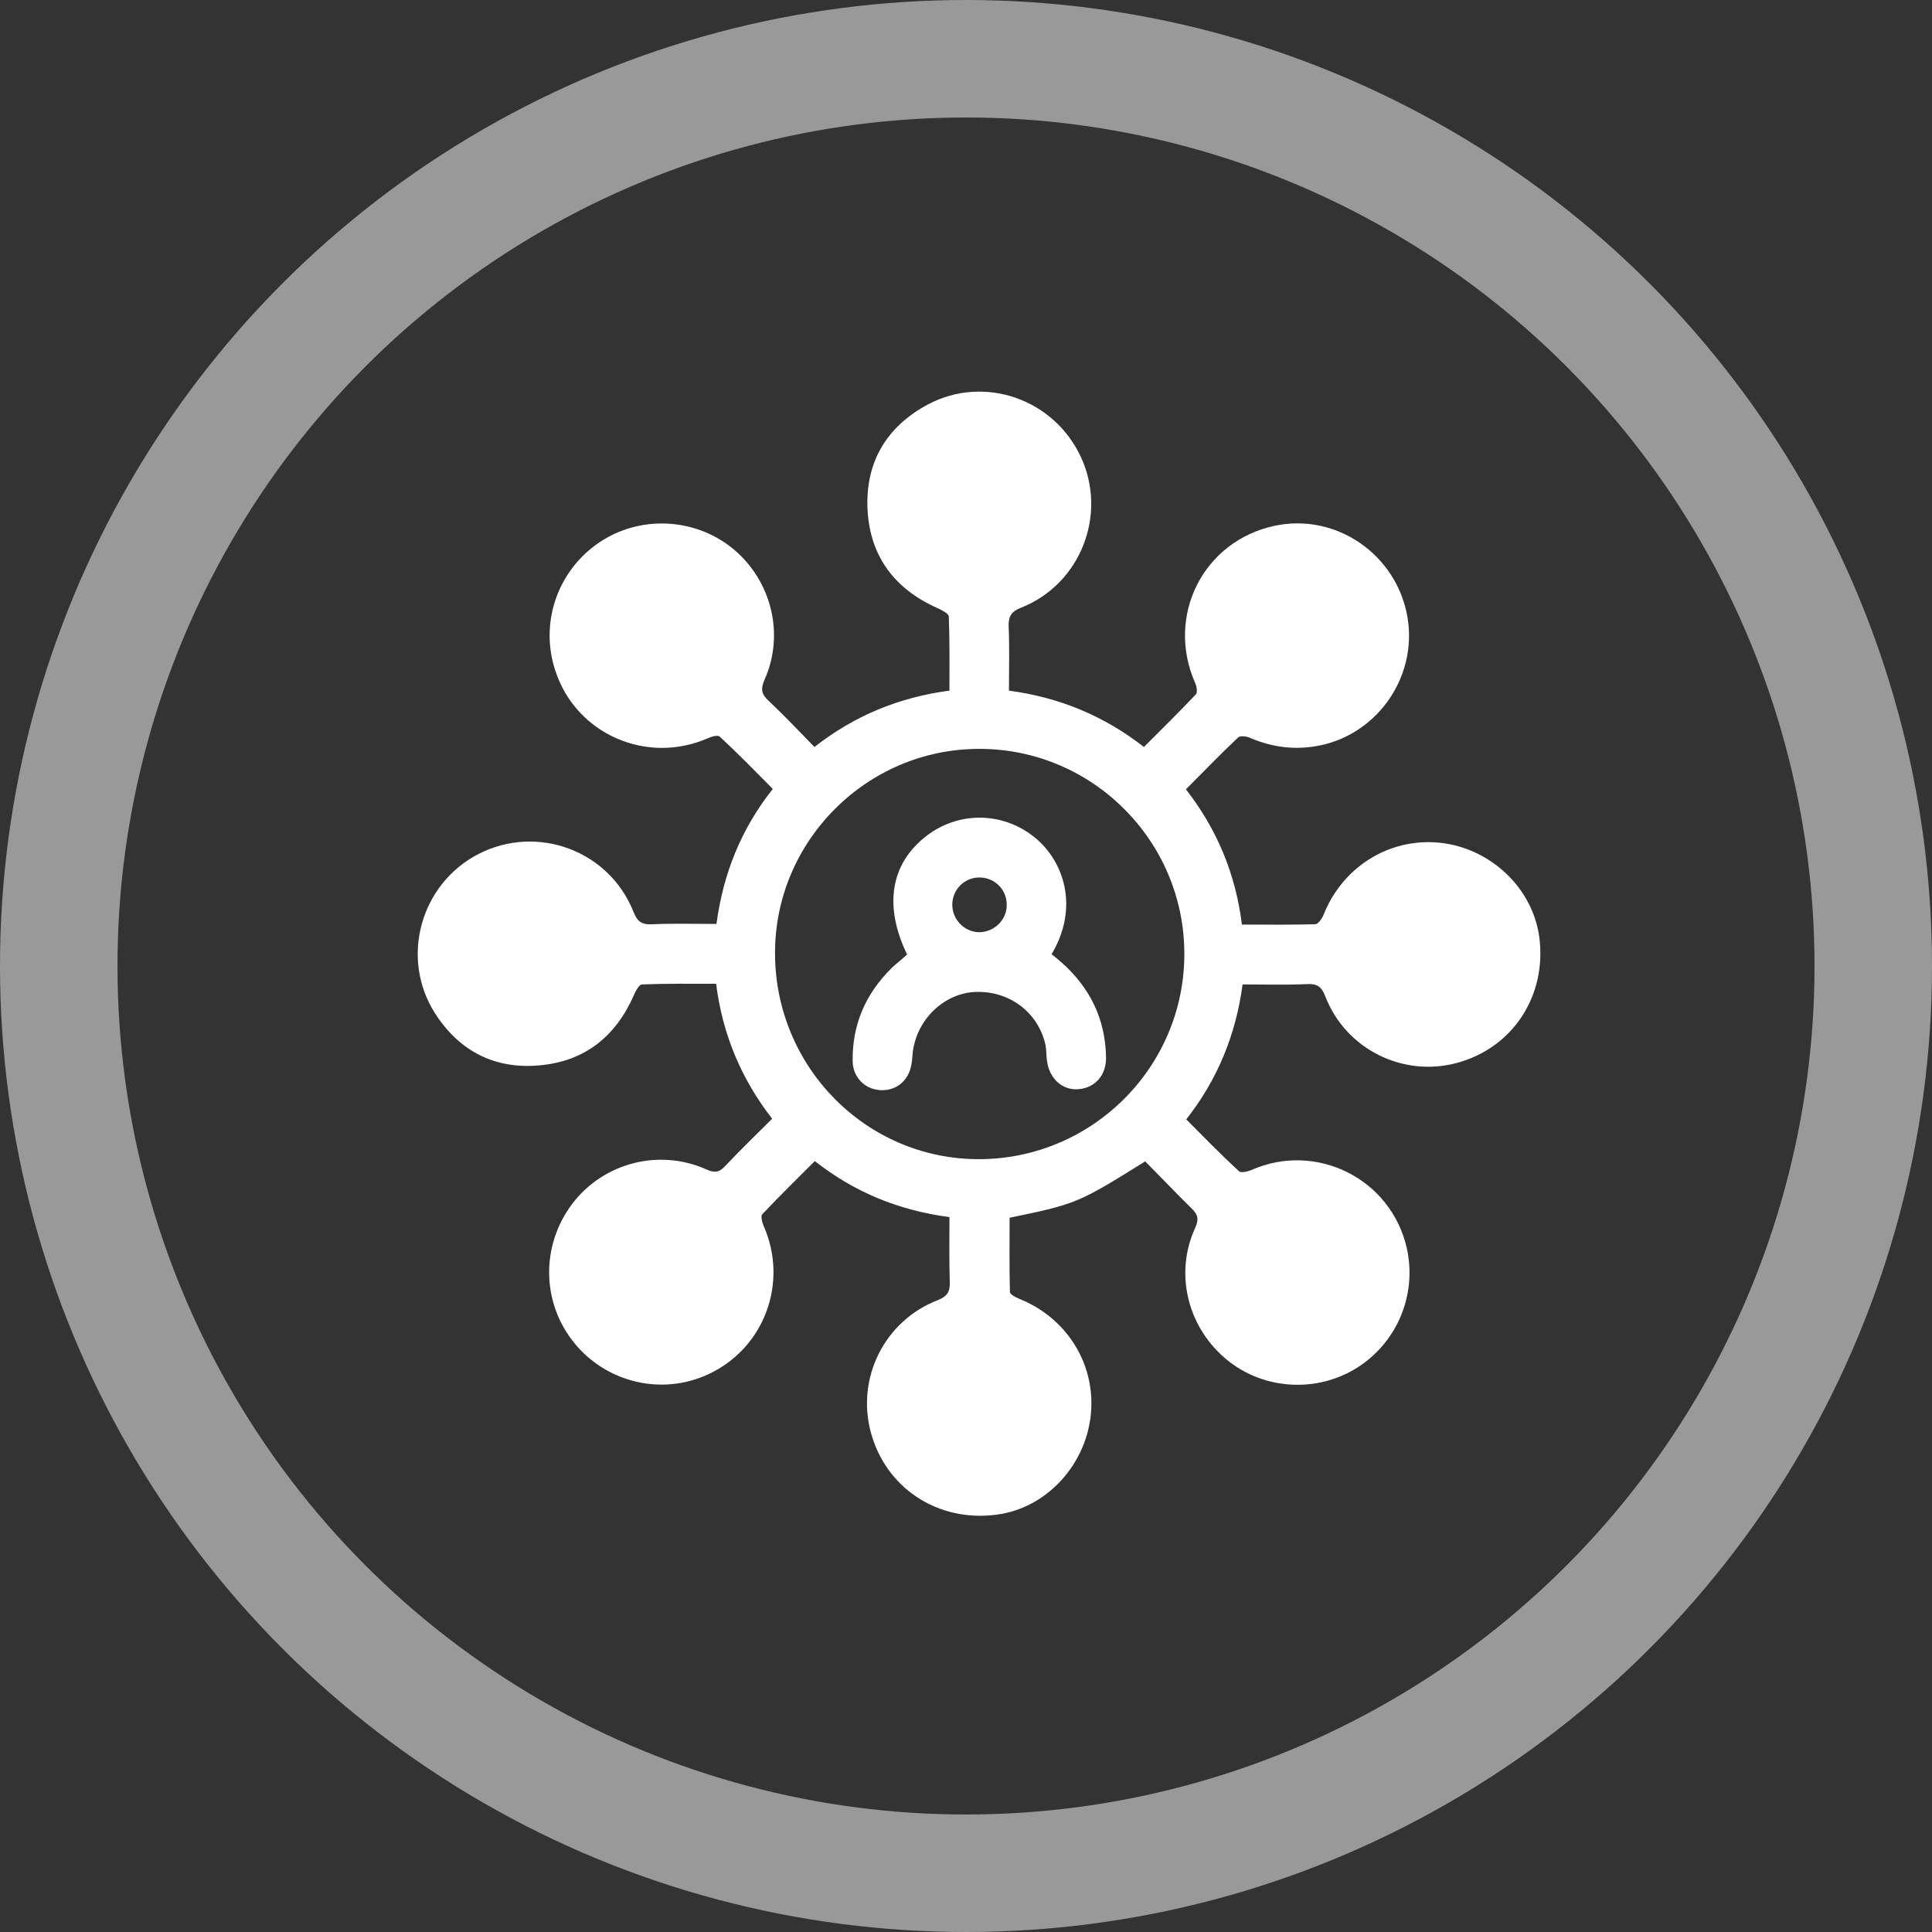
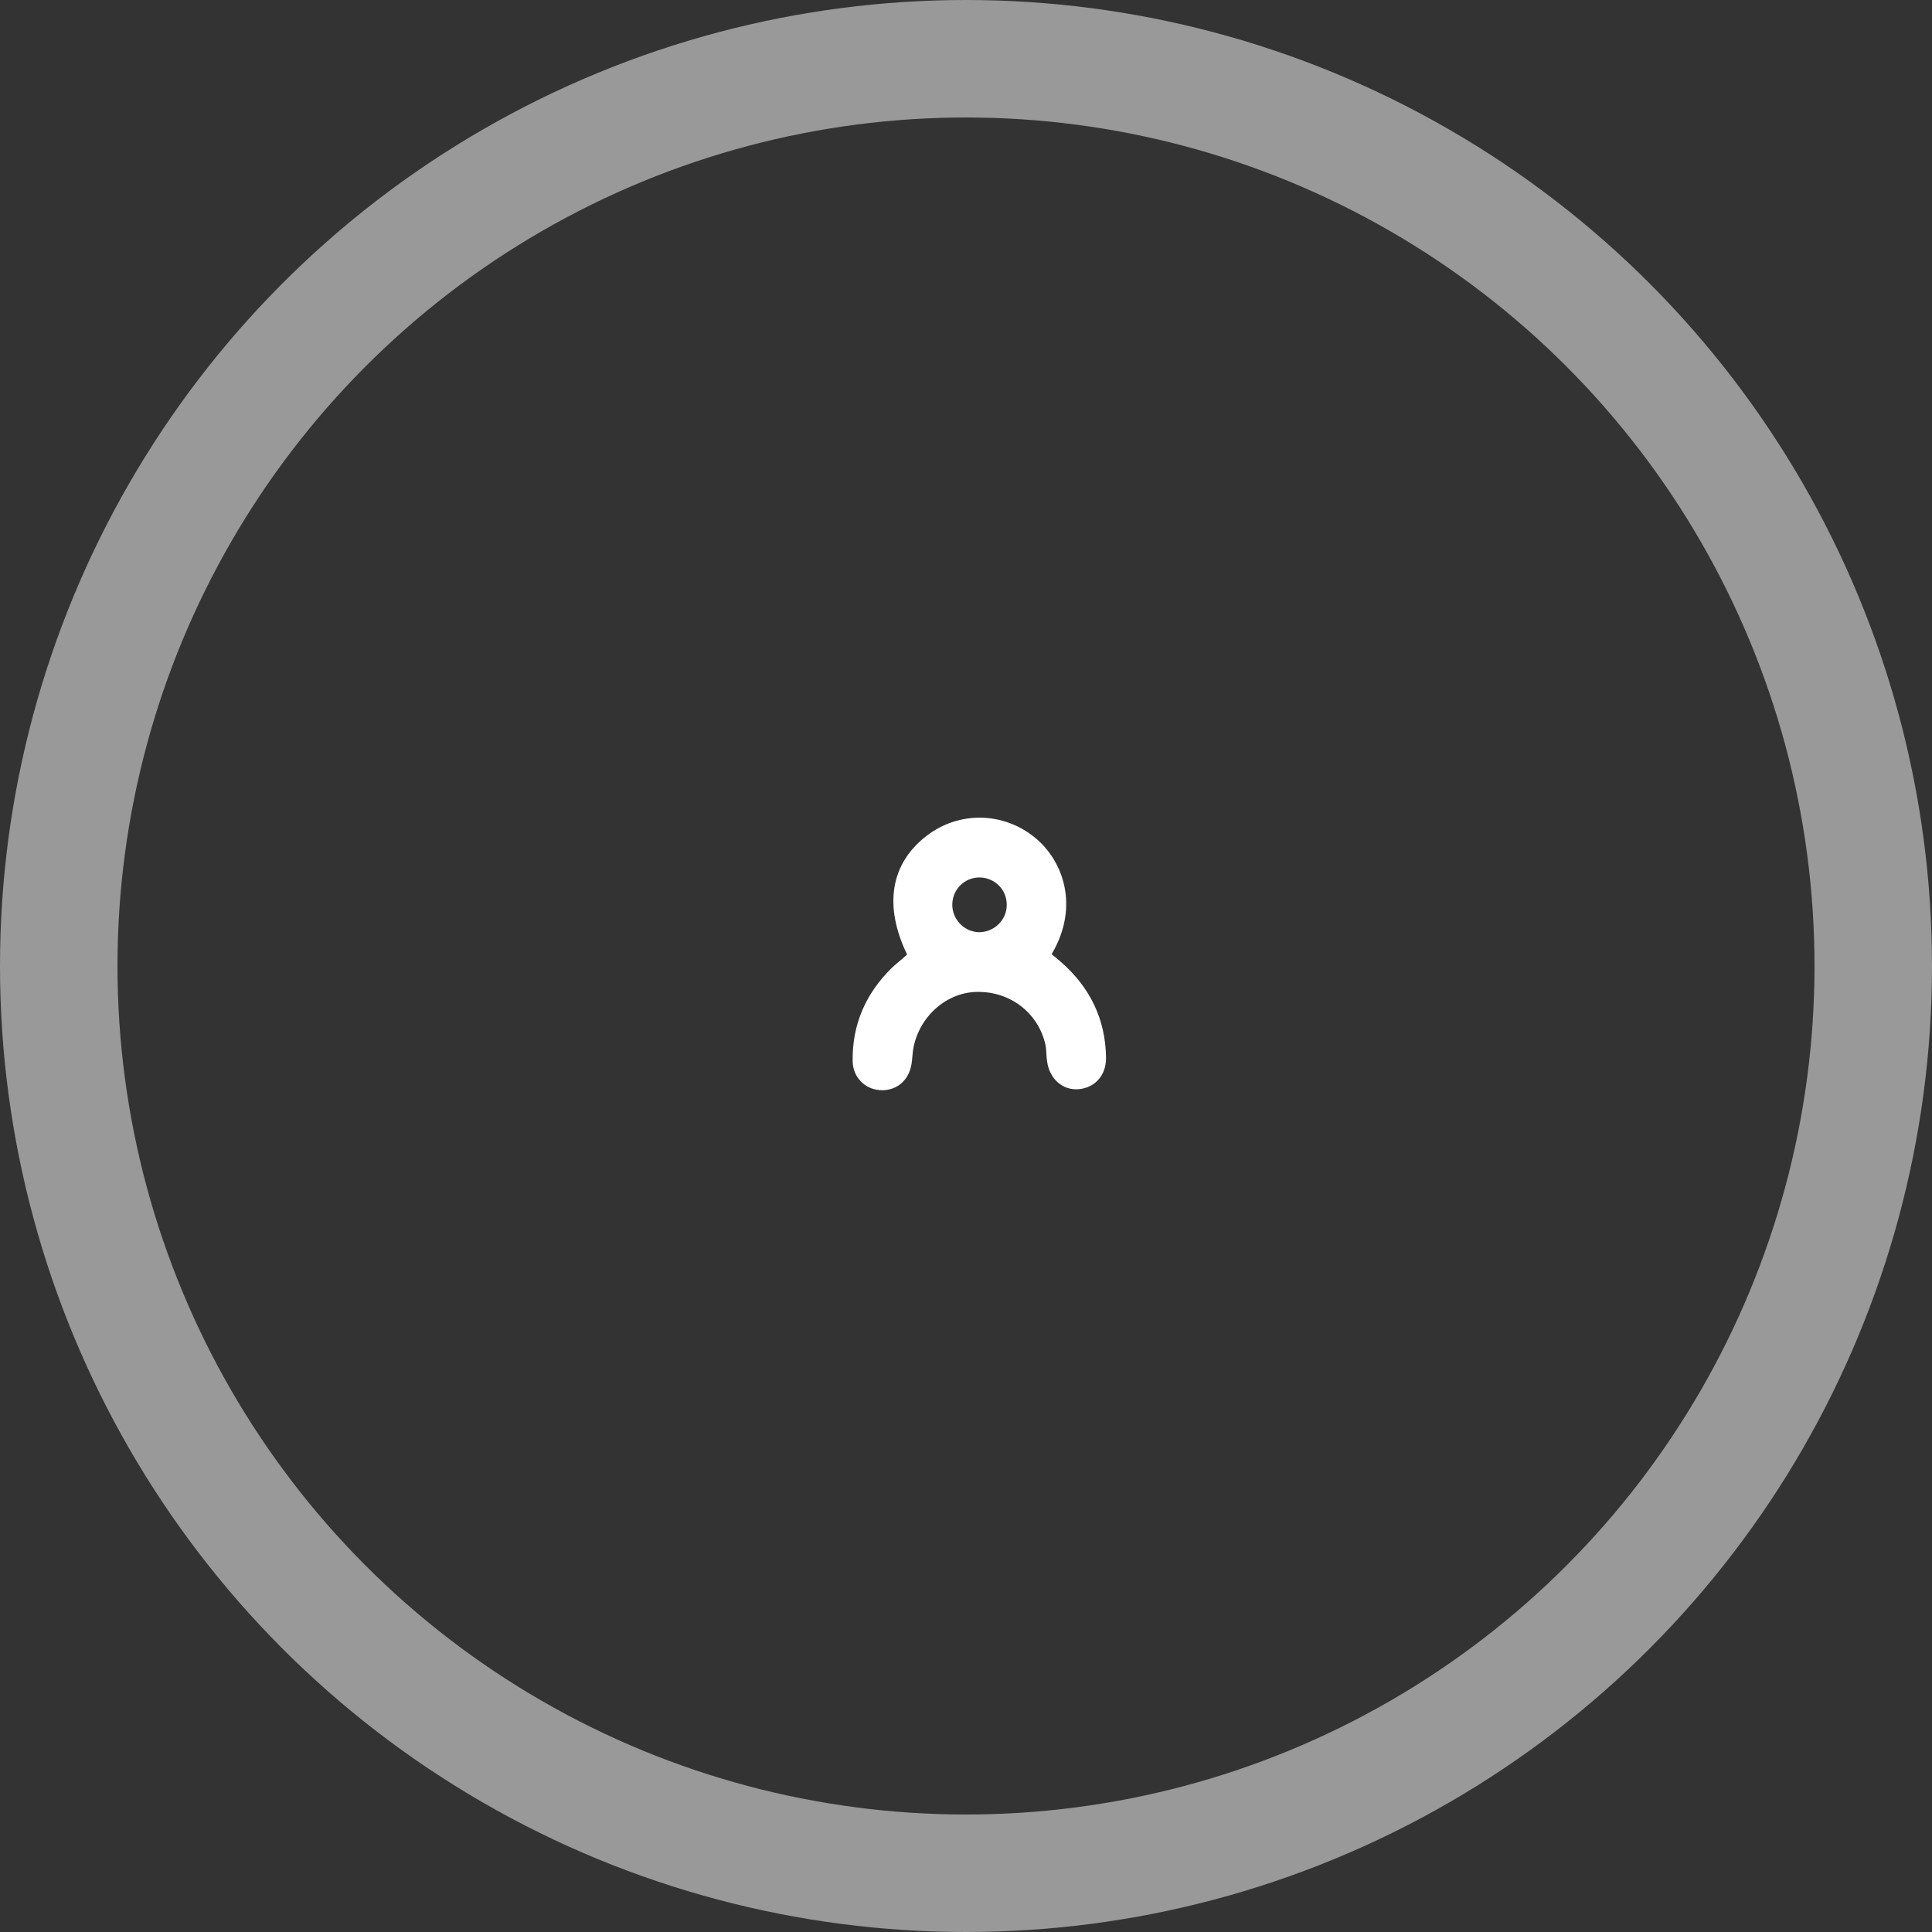
<svg xmlns="http://www.w3.org/2000/svg" width="74" height="74" viewBox="0 0 74 74" fill="none">
  <rect x="0" y="0" width="74" height="74" fill="#333333" stroke="none" />
  <circle opacity="0.5" cx="37" cy="37" r="34.75" stroke="white" stroke-width="4.5" />
-   <path d="M43.863 44.484C41.303 46.081 41.218 46.118 38.67 46.642C38.67 47.581 38.658 48.532 38.682 49.483C38.682 49.58 38.901 49.69 39.048 49.751C40.718 50.421 41.803 51.982 41.803 53.75C41.803 55.883 40.206 57.761 38.158 58.017C35.914 58.309 33.927 56.993 33.354 54.859C32.794 52.774 33.879 50.592 35.914 49.8C36.292 49.653 36.39 49.471 36.378 49.105C36.353 48.288 36.366 47.471 36.366 46.618C34.439 46.362 32.745 45.679 31.209 44.472C30.538 45.142 29.855 45.813 29.197 46.508C29.136 46.581 29.185 46.813 29.246 46.947C30.209 49.117 29.282 51.628 27.149 52.628C25.369 53.469 23.235 52.969 21.992 51.433C20.736 49.885 20.712 47.691 21.931 46.093C23.126 44.533 25.247 43.984 27.051 44.789C27.368 44.935 27.551 44.911 27.783 44.655C28.356 44.045 28.953 43.472 29.575 42.85C28.392 41.327 27.673 39.62 27.429 37.681C26.466 37.681 25.527 37.669 24.589 37.706C24.479 37.706 24.345 37.962 24.272 38.132C23.577 39.705 22.394 40.644 20.7 40.802C18.981 40.973 17.603 40.278 16.664 38.815C15.311 36.694 16.103 33.853 18.334 32.707C20.578 31.561 23.321 32.573 24.259 34.914C24.406 35.292 24.576 35.426 24.979 35.401C25.783 35.365 26.588 35.389 27.442 35.389C27.698 33.475 28.38 31.756 29.599 30.22C28.929 29.537 28.258 28.855 27.563 28.209C27.49 28.148 27.259 28.209 27.125 28.27C24.784 29.306 22.065 28.123 21.273 25.697C20.663 23.868 21.346 21.869 22.943 20.784C24.503 19.723 26.625 19.821 28.088 21.028C29.551 22.247 30.063 24.295 29.282 26.038C29.124 26.404 29.173 26.599 29.441 26.843C30.038 27.404 30.599 28.001 31.196 28.611C32.72 27.416 34.427 26.709 36.366 26.453C36.366 25.49 36.378 24.551 36.341 23.612C36.341 23.503 36.073 23.369 35.914 23.295C34.293 22.576 33.342 21.345 33.232 19.577C33.123 17.748 33.927 16.358 35.537 15.493C37.694 14.347 40.364 15.273 41.401 17.505C42.425 19.711 41.389 22.369 39.121 23.271C38.743 23.417 38.621 23.6 38.633 23.99C38.67 24.795 38.645 25.6 38.645 26.453C40.559 26.709 42.266 27.404 43.815 28.611C44.485 27.94 45.156 27.282 45.802 26.599C45.875 26.526 45.838 26.294 45.777 26.16C44.644 23.588 46.082 20.723 48.825 20.138C51.178 19.638 53.495 21.235 53.909 23.637C54.311 26.002 52.653 28.27 50.288 28.599C49.435 28.721 48.63 28.587 47.838 28.245C47.716 28.196 47.484 28.172 47.411 28.257C46.74 28.891 46.094 29.562 45.424 30.232C46.619 31.768 47.326 33.475 47.569 35.414C48.52 35.414 49.447 35.426 50.374 35.401C50.483 35.401 50.63 35.194 50.691 35.048C51.361 33.353 52.934 32.256 54.714 32.256C56.823 32.256 58.676 33.853 58.956 35.877C59.261 38.132 57.944 40.144 55.787 40.717C53.726 41.266 51.544 40.181 50.764 38.169C50.617 37.779 50.434 37.669 50.044 37.694C49.24 37.73 48.435 37.706 47.594 37.706C47.338 39.62 46.643 41.339 45.436 42.875C46.119 43.558 46.765 44.228 47.46 44.862C47.533 44.935 47.789 44.874 47.935 44.813C50.422 43.716 53.287 45.155 53.885 47.812C54.287 49.629 53.482 51.494 51.885 52.445C50.3 53.384 48.252 53.201 46.875 51.982C45.46 50.738 44.997 48.739 45.777 47.032C45.936 46.679 45.875 46.508 45.619 46.264C45.022 45.679 44.461 45.081 43.863 44.484ZM29.685 36.523C29.697 40.876 33.184 44.399 37.487 44.399C41.827 44.399 45.363 40.876 45.363 36.535C45.363 32.195 41.815 28.66 37.475 28.684C33.196 28.696 29.672 32.22 29.685 36.523Z" fill="white" />
  <path d="M34.744 36.56C33.842 34.694 34.11 33.085 35.476 32.025C36.719 31.061 38.426 31.086 39.645 32.086C40.718 32.963 41.364 34.719 40.279 36.548C40.401 36.645 40.523 36.743 40.645 36.852C41.742 37.816 42.339 39.022 42.364 40.498C42.376 41.18 41.949 41.656 41.328 41.717C40.718 41.778 40.206 41.339 40.108 40.668C40.072 40.461 40.084 40.242 40.047 40.034C39.767 38.754 38.621 37.913 37.292 37.998C36.073 38.084 35.049 39.144 34.951 40.412C34.939 40.559 34.927 40.717 34.89 40.863C34.756 41.449 34.269 41.802 33.684 41.753C33.111 41.705 32.672 41.254 32.659 40.656C32.635 39.242 33.159 38.047 34.171 37.06C34.354 36.889 34.549 36.743 34.744 36.56ZM38.56 34.67C38.572 34.085 38.109 33.622 37.536 33.609C36.951 33.597 36.487 34.06 36.475 34.633C36.463 35.206 36.926 35.694 37.499 35.706C38.072 35.706 38.56 35.243 38.56 34.67Z" fill="white" />
</svg>